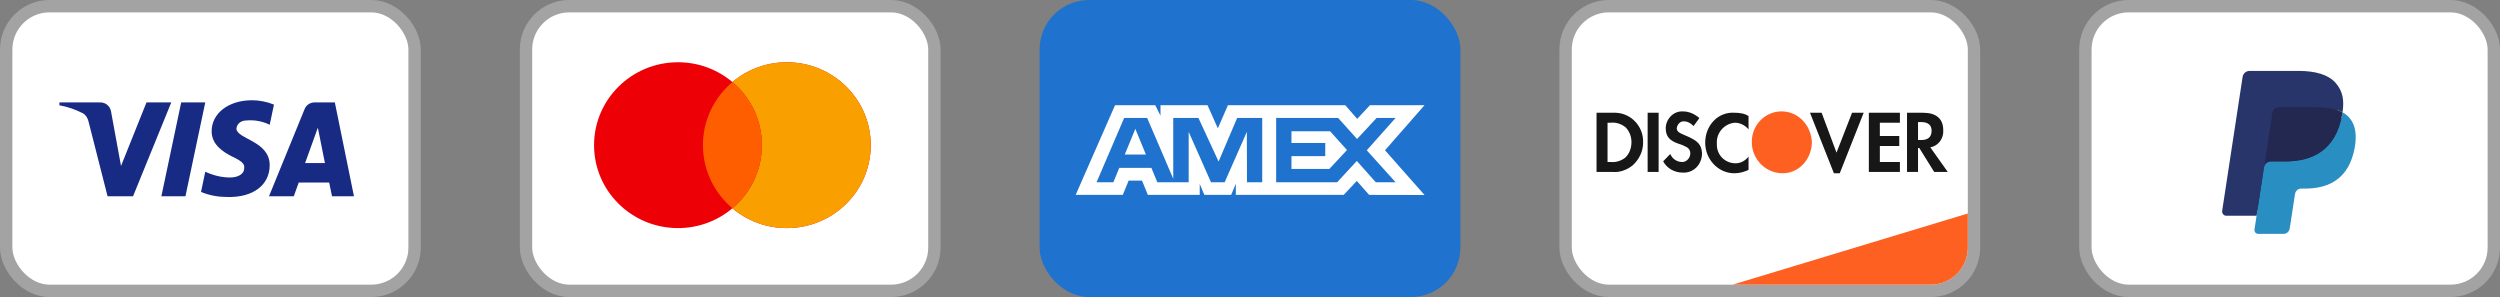
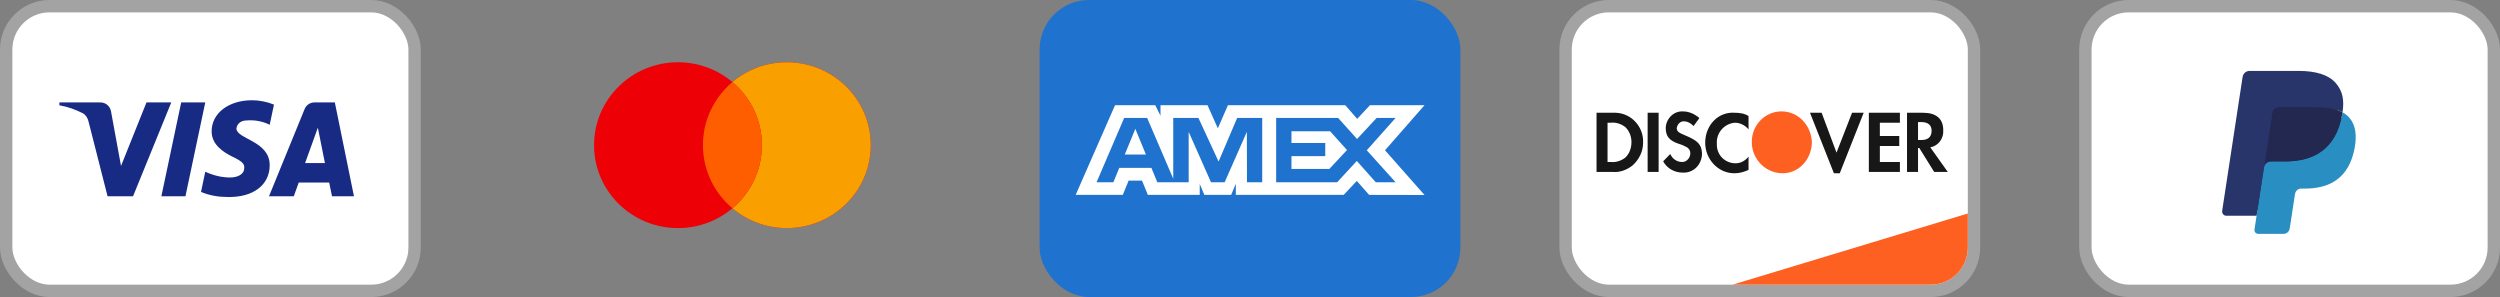
<svg xmlns="http://www.w3.org/2000/svg" width="202" height="24" viewBox="0 0 202 24" fill="none">
  <rect x="0" y="0" width="202" height="24" fill="#808080" stroke="none" />
  <rect x="0.5" y="0.5" width="33" height="23" rx="3.5" fill="white" stroke="#A3A3A3" />
  <path fill-rule="evenodd" clip-rule="evenodd" d="M10.75 15.858H8.691L7.146 9.792C7.073 9.513 6.917 9.267 6.688 9.15C6.117 8.858 5.487 8.626 4.8 8.508V8.275H8.118C8.576 8.275 8.92 8.626 8.977 9.033L9.778 13.409L11.837 8.275H13.839L10.75 15.858ZM14.984 15.858H13.039L14.641 8.275H16.586L14.984 15.858ZM19.103 10.376C19.16 9.967 19.503 9.734 19.904 9.734C20.534 9.675 21.22 9.792 21.792 10.084L22.136 8.451C21.563 8.217 20.933 8.1 20.362 8.1C18.474 8.1 17.1 9.15 17.1 10.608C17.1 11.717 18.073 12.3 18.76 12.65C19.503 13 19.79 13.234 19.732 13.584C19.732 14.108 19.16 14.342 18.589 14.342C17.902 14.342 17.215 14.167 16.586 13.875L16.243 15.508C16.93 15.8 17.673 15.917 18.36 15.917C20.477 15.975 21.792 14.925 21.792 13.35C21.792 11.366 19.103 11.25 19.103 10.376V10.376ZM28.6 15.858L27.055 8.275H25.396C25.053 8.275 24.709 8.508 24.595 8.858L21.735 15.858H23.737L24.137 14.75H26.598L26.826 15.858H28.6ZM25.683 10.317L26.254 13.175H24.652L25.683 10.317Z" fill="#172B85" />
-   <rect x="42.5" y="0.5" width="33" height="23" rx="3.5" fill="white" stroke="#A3A3A3" />
  <path fill-rule="evenodd" clip-rule="evenodd" d="M59.179 16.829C57.995 17.828 56.459 18.43 54.781 18.43C51.036 18.43 48 15.43 48 11.73C48 8.03 51.036 5.03 54.781 5.03C56.459 5.03 57.995 5.632 59.179 6.631C60.363 5.632 61.899 5.03 63.577 5.03C67.322 5.03 70.358 8.03 70.358 11.73C70.358 15.43 67.322 18.43 63.577 18.43C61.899 18.43 60.363 17.828 59.179 16.829Z" fill="#ED0006" />
  <path fill-rule="evenodd" clip-rule="evenodd" d="M59.179 16.829C60.637 15.601 61.561 13.772 61.561 11.73C61.561 9.688 60.637 7.859 59.179 6.631C60.363 5.632 61.899 5.03 63.577 5.03C67.322 5.03 70.358 8.03 70.358 11.73C70.358 15.43 67.322 18.43 63.577 18.43C61.899 18.43 60.363 17.828 59.179 16.829Z" fill="#F9A000" />
  <path fill-rule="evenodd" clip-rule="evenodd" d="M59.179 16.829C60.637 15.601 61.561 13.772 61.561 11.73C61.561 9.688 60.637 7.859 59.179 6.631C57.721 7.859 56.797 9.688 56.797 11.73C56.797 13.772 57.721 15.601 59.179 16.829Z" fill="#FF5E00" />
  <rect x="84" width="34" height="24" rx="4" fill="#1F72CD" />
  <path fill-rule="evenodd" clip-rule="evenodd" d="M90.095 8.5L86.914 15.747H90.722L91.195 14.591H92.274L92.746 15.747H96.938V14.865L97.311 15.747H99.48L99.853 14.846V15.747H108.571L109.631 14.621L110.623 15.747L115.101 15.756L111.91 12.144L115.101 8.5H110.693L109.661 9.605L108.7 8.5H99.216L98.401 10.37L97.568 8.5H93.768V9.352L93.345 8.5H90.095ZM90.832 9.529H92.689L94.799 14.443V9.529H96.832L98.462 13.052L99.964 9.529H101.987V14.729H100.756L100.746 10.654L98.951 14.729H97.85L96.045 10.654V14.729H93.512L93.032 13.563H90.438L89.959 14.728H88.602L90.832 9.529ZM108.12 9.529H103.114V14.726H108.042L109.631 13.004L111.162 14.726H112.763L110.436 12.143L112.763 9.529H111.232L109.651 11.232L108.12 9.529ZM91.735 10.409L90.881 12.486H92.589L91.735 10.409ZM104.35 11.555V10.606V10.605H107.474L108.837 12.123L107.413 13.649H104.35V12.613H107.081V11.555H104.35Z" fill="white" />
  <rect x="126.5" y="0.5" width="33" height="23" rx="3.5" fill="white" stroke="#A3A3A3" />
  <path d="M140 23L159 17.25V20C159 21.657 157.657 23 156 23H140Z" fill="#FD6020" />
  <path fill-rule="evenodd" clip-rule="evenodd" d="M155.394 9.111C156.439 9.111 157.014 9.594 157.014 10.508C157.066 11.206 156.596 11.797 155.969 11.905L157.38 13.893H156.282L155.08 11.958H154.976V13.893H154.087V9.111H155.394ZM154.976 11.314H155.237C155.812 11.314 156.073 11.045 156.073 10.562C156.073 10.132 155.812 9.863 155.237 9.863H154.976V11.314ZM151.003 13.893H153.512V13.087H151.892V11.797H153.46V10.991H151.892V9.917H153.512V9.111H151.003V13.893V13.893ZM148.39 12.335L147.188 9.111H146.247L148.181 14H148.652L150.585 9.111H149.645L148.39 12.335V12.335ZM137.78 11.529C137.78 12.872 138.826 14 140.132 14C140.551 14 140.916 13.893 141.282 13.731V12.657C141.021 12.979 140.655 13.194 140.237 13.194C139.401 13.194 138.721 12.549 138.721 11.69V11.582C138.669 10.723 139.348 9.97 140.185 9.917C140.603 9.917 141.021 10.132 141.282 10.454V9.379C140.969 9.165 140.551 9.111 140.185 9.111C138.826 9.003 137.78 10.132 137.78 11.529V11.529ZM136.16 10.938C135.638 10.723 135.481 10.615 135.481 10.347C135.533 10.024 135.794 9.756 136.108 9.809C136.369 9.809 136.631 9.97 136.84 10.185L137.31 9.541C136.944 9.218 136.474 9.003 136.003 9.003C135.272 8.95 134.645 9.541 134.592 10.293V10.347C134.592 10.991 134.854 11.367 135.69 11.636C135.899 11.69 136.108 11.797 136.317 11.905C136.474 12.012 136.578 12.173 136.578 12.388C136.578 12.764 136.265 13.087 135.951 13.087H135.899C135.481 13.087 135.115 12.818 134.958 12.442L134.383 13.033C134.697 13.624 135.324 13.946 135.951 13.946C136.787 14 137.467 13.355 137.519 12.496V12.335C137.467 11.69 137.206 11.367 136.16 10.938V10.938ZM133.129 13.893H134.017V9.111H133.129V13.893V13.893ZM129 9.111H130.307H130.568C131.822 9.165 132.815 10.239 132.763 11.529C132.763 12.227 132.449 12.872 131.927 13.355C131.456 13.731 130.882 13.946 130.307 13.893H129V9.111ZM130.15 13.087C130.568 13.14 131.038 12.979 131.352 12.71C131.666 12.388 131.822 11.958 131.822 11.475C131.822 11.045 131.666 10.615 131.352 10.293C131.038 10.024 130.568 9.863 130.15 9.917H129.889V13.087H130.15Z" fill="#171717" />
  <path fill-rule="evenodd" clip-rule="evenodd" d="M143.948 9C142.641 9 141.544 10.075 141.544 11.471C141.544 12.815 142.589 13.943 143.948 13.997C145.307 14.05 146.352 12.922 146.404 11.525C146.352 10.128 145.307 9 143.948 9V9Z" fill="#FD6020" />
  <rect x="168.5" y="0.5" width="33" height="23" rx="3.5" fill="white" stroke="#A3A3A3" />
  <path fill-rule="evenodd" clip-rule="evenodd" d="M182.614 18.448L182.835 16.999L182.343 16.987H179.995L181.627 6.294C181.632 6.261 181.649 6.231 181.673 6.21C181.697 6.188 181.727 6.177 181.76 6.177H185.719C187.033 6.177 187.94 6.459 188.414 7.017C188.636 7.279 188.777 7.553 188.845 7.854C188.917 8.169 188.918 8.547 188.848 9.007L188.843 9.041V9.336L189.065 9.466C189.252 9.568 189.401 9.685 189.515 9.82C189.705 10.043 189.827 10.328 189.879 10.665C189.933 11.012 189.915 11.425 189.827 11.892C189.726 12.429 189.562 12.898 189.341 13.28C189.138 13.633 188.879 13.926 188.571 14.153C188.277 14.368 187.928 14.532 187.534 14.637C187.151 14.74 186.715 14.792 186.237 14.792H185.929C185.709 14.792 185.495 14.874 185.327 15.021C185.158 15.171 185.047 15.376 185.013 15.6L184.989 15.73L184.599 18.285L184.582 18.378C184.577 18.408 184.569 18.423 184.557 18.433C184.547 18.442 184.531 18.448 184.517 18.448H182.614" fill="#28356A" />
  <path fill-rule="evenodd" clip-rule="evenodd" d="M189.276 9.075C189.264 9.153 189.25 9.233 189.235 9.315C188.713 12.085 186.927 13.042 184.646 13.042H183.484C183.205 13.042 182.97 13.252 182.927 13.536L182.163 18.539C182.135 18.726 182.274 18.895 182.457 18.895H184.517C184.761 18.895 184.968 18.711 185.007 18.463L185.027 18.355L185.415 15.81L185.44 15.671C185.478 15.421 185.685 15.238 185.929 15.238H186.237C188.233 15.238 189.796 14.4 190.252 11.976C190.443 10.964 190.344 10.119 189.84 9.524C189.687 9.345 189.497 9.196 189.276 9.075" fill="#298FC2" />
  <path fill-rule="evenodd" clip-rule="evenodd" d="M188.729 8.85C188.65 8.826 188.567 8.804 188.483 8.784C188.398 8.765 188.311 8.748 188.222 8.733C187.908 8.681 187.565 8.656 187.198 8.656H184.095C184.018 8.656 183.945 8.674 183.881 8.706C183.737 8.777 183.631 8.917 183.605 9.089L182.945 13.41L182.926 13.536C182.97 13.252 183.205 13.042 183.484 13.042H184.645C186.927 13.042 188.713 12.085 189.235 9.315C189.251 9.233 189.264 9.153 189.275 9.075C189.143 9.002 189 8.94 188.846 8.887C188.808 8.874 188.769 8.862 188.729 8.85" fill="#22284F" />
  <path fill-rule="evenodd" clip-rule="evenodd" d="M183.606 9.089C183.631 8.917 183.738 8.777 183.881 8.707C183.946 8.674 184.018 8.656 184.095 8.656H187.198C187.565 8.656 187.909 8.681 188.222 8.734C188.311 8.748 188.398 8.765 188.483 8.785C188.567 8.804 188.65 8.826 188.729 8.85C188.769 8.862 188.808 8.875 188.847 8.887C189.001 8.94 189.144 9.003 189.276 9.075C189.431 8.051 189.275 7.354 188.739 6.722C188.149 6.027 187.083 5.73 185.719 5.73H181.76C181.482 5.73 181.244 5.939 181.201 6.224L179.552 17.028C179.519 17.242 179.679 17.434 179.887 17.434H182.332L183.606 9.089" fill="#28356A" />
</svg>